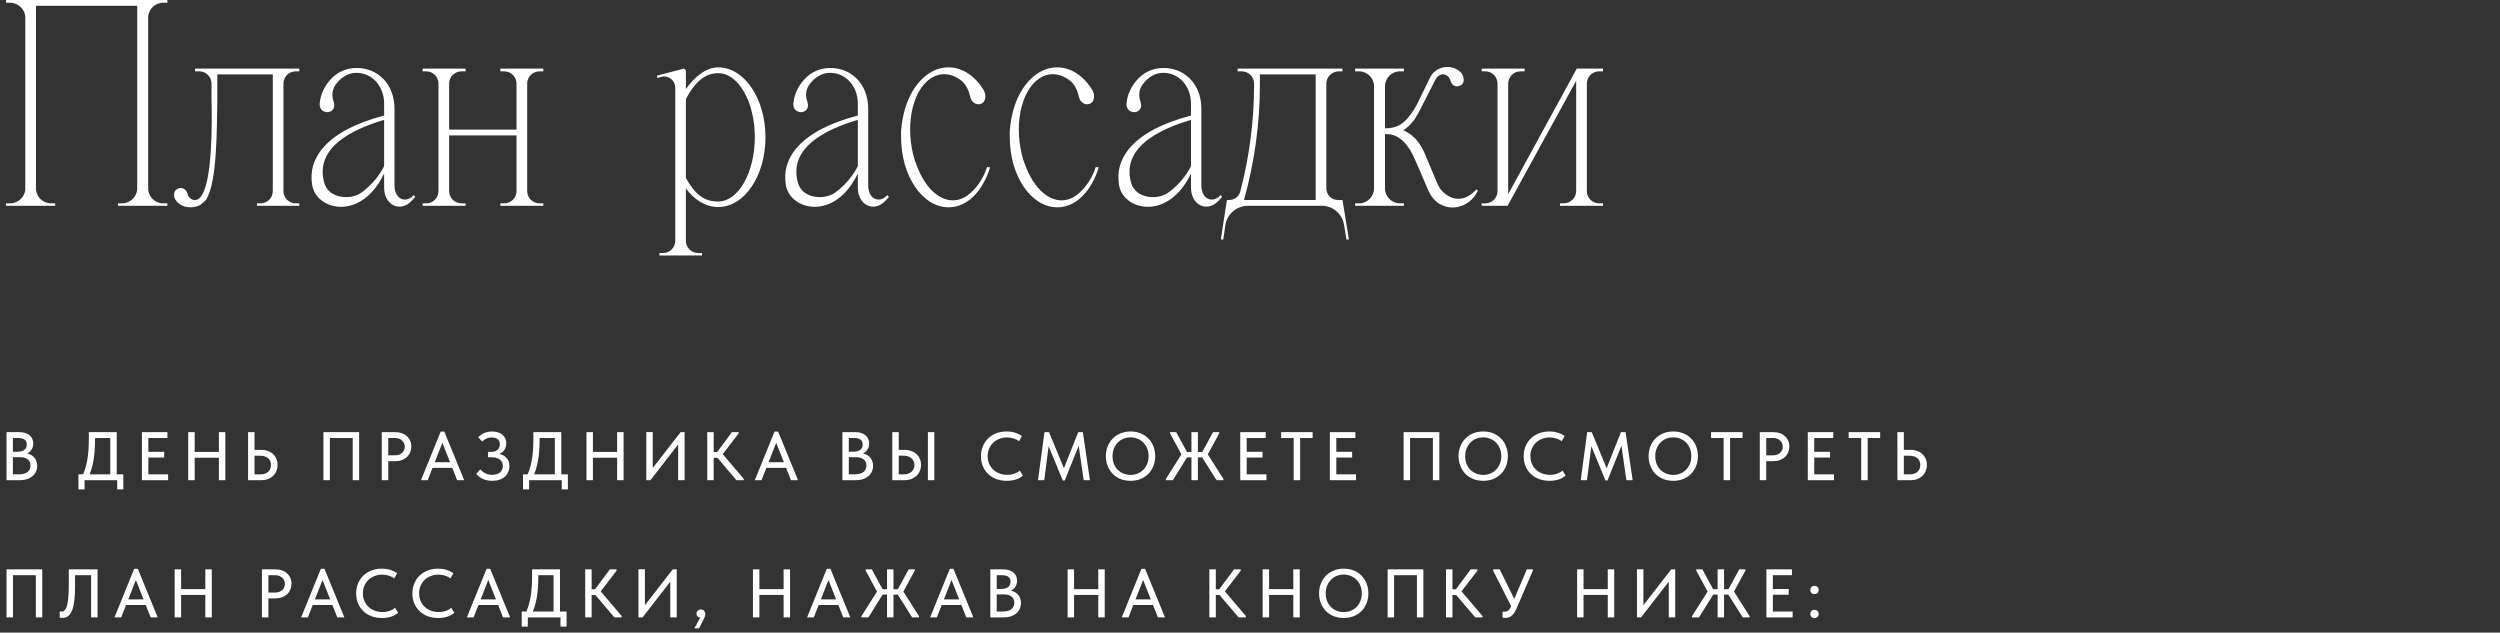
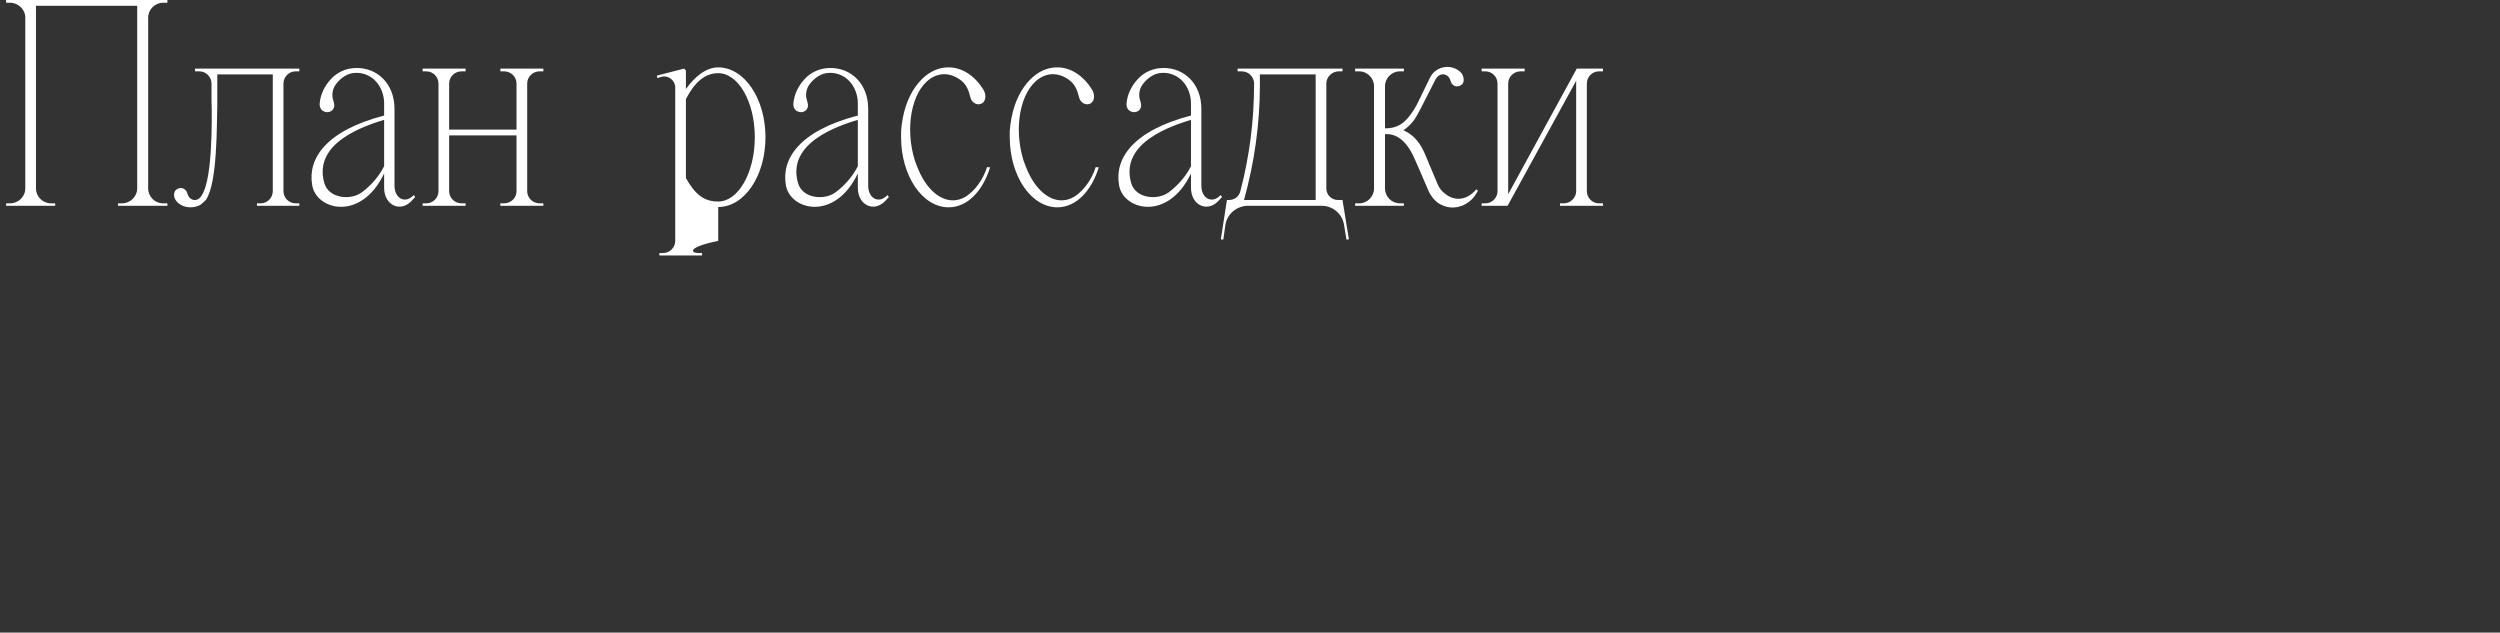
<svg xmlns="http://www.w3.org/2000/svg" width="328" height="83" viewBox="0 0 328 83" fill="none">
  <rect x="0" y="0" width="328" height="83" fill="#333333" stroke="none" />
-   <path d="M21.96 0.36H21.4C20.32 0.36 19.44 1.24 19.44 2.32V24.72C19.44 25.8 20.32 26.68 21.4 26.68H21.96V27H15.48V26.68H16C17.08 26.68 18 25.8 18 24.72V0.76H4.72V24.72C4.72 25.8 5.6 26.68 6.72 26.68H7.24V27H0.8V26.68H1.32C2.4 26.68 3.32 25.8 3.32 24.72V2.32C3.32 1.24 2.4 0.36 1.32 0.36H0.8V-4.76837e-07H21.96V0.36ZM38.79 26.68H39.27V27H33.71V26.68H34.19C35.07 26.68 35.79 25.96 35.79 25.08V9.76H28.51V13.04C28.51 13.04 28.51 13.24 28.51 13.6C28.43 16.36 28.55 23.96 27.03 26.2C27.03 26.2 27.07 26.08 27.03 26.2C26.95 26.28 26.87 26.4 26.75 26.48C26.63 26.6 26.47 26.72 26.35 26.84C25.95 27.08 25.47 27.2 24.99 27.2C24.27 27.2 23.59 26.92 23.15 26.4C23.03 26.24 22.91 26.04 22.87 25.88C22.71 25.04 23.19 24.8 23.43 24.72C23.83 24.56 24.43 24.76 24.59 25.4C24.79 26.24 25.75 26.6 26.35 25.8C26.35 25.8 26.51 25.64 26.75 25.08C28.07 22.04 27.75 13.04 27.75 13.04V10.96C27.75 10.08 27.03 9.36 26.15 9.36H25.59V9H39.27V9.36H38.79C37.91 9.36 37.19 10.08 37.19 10.96V25.08C37.19 25.96 37.91 26.68 38.79 26.68ZM54.278 25.6L54.478 25.84L53.998 26.36C52.518 27.92 50.398 26.92 50.398 24.64V22.76C47.358 29.12 41.478 27.56 40.958 24.28C40.358 20.84 42.718 17.16 50.398 15.16V13.56C50.398 12.48 49.998 11.4 49.318 10.68C48.678 9.96 47.678 9.52 46.678 9.56C45.638 9.56 44.718 10.2 44.078 11.04C43.598 11.68 43.478 12.52 43.758 13.28C44.118 14.36 43.398 14.72 42.918 14.72C41.718 14.6 41.958 13.44 41.958 13.44C42.078 12.32 42.598 11.28 43.358 10.44C44.198 9.48 45.438 8.92 46.758 8.92C49.438 8.88 51.758 10.92 51.758 14.28V24.36C51.758 26.04 53.158 26.8 54.278 25.6ZM47.518 25.2C48.958 24.12 49.878 22.84 50.398 21.8V15.72C47.958 16.48 40.998 18.68 42.558 24.04C43.158 26.08 46.078 26.32 47.518 25.2ZM71.288 9.36H70.808C69.888 9.36 69.168 10.08 69.168 10.96V25.08C69.168 25.96 69.888 26.68 70.808 26.68H71.288V27H65.648V26.68H66.128C67.048 26.68 67.768 25.96 67.768 25.08V17.76H58.928V25.08C58.928 25.96 59.648 26.68 60.568 26.68H61.088V27H55.448V26.68H55.928C56.808 26.68 57.528 25.96 57.528 25.08V10.96C57.528 10.08 56.808 9.36 55.928 9.36H55.448V9H61.088V9.36H60.568C59.648 9.36 58.928 10.08 58.928 10.96V17H67.768V10.96C67.768 10.08 67.048 9.36 66.128 9.36H65.648V9H71.288V9.36ZM94.231 8.84C97.671 8.84 100.431 12.96 100.431 18C100.431 23.08 97.671 27.16 94.231 27.16C92.591 27.16 91.111 26.24 89.991 24.72V31.6C89.991 32.48 90.711 33.2 91.591 33.2H92.111V33.52H86.511V33.2H86.991C87.871 33.2 88.591 32.48 88.591 31.6V11.48C88.591 10.56 87.711 9.84 86.791 10.08L86.231 10.24L86.191 9.92L89.751 9L89.991 9.24V11.68C91.111 10.12 92.591 8.84 94.231 8.84ZM94.231 26.44C96.871 26.44 99.031 22.64 99.031 18C99.031 13.36 96.871 9.6 94.231 9.6C92.391 9.6 91.071 10.92 89.991 13V23.36C91.231 25.56 92.391 26.44 94.231 26.44ZM116.427 25.6L116.627 25.84L116.147 26.36C114.667 27.92 112.547 26.92 112.547 24.64V22.76C109.507 29.12 103.627 27.56 103.107 24.28C102.507 20.84 104.867 17.16 112.547 15.16V13.56C112.547 12.48 112.147 11.4 111.467 10.68C110.827 9.96 109.827 9.52 108.827 9.56C107.787 9.56 106.867 10.2 106.227 11.04C105.747 11.68 105.627 12.52 105.907 13.28C106.267 14.36 105.547 14.72 105.067 14.72C103.867 14.6 104.107 13.44 104.107 13.44C104.227 12.32 104.747 11.28 105.507 10.44C106.347 9.48 107.587 8.92 108.907 8.92C111.587 8.88 113.907 10.92 113.907 14.28V24.36C113.907 26.04 115.307 26.8 116.427 25.6ZM109.667 25.2C111.107 24.12 112.027 22.84 112.547 21.8V15.72C110.107 16.48 103.147 18.68 104.707 24.04C105.307 26.08 108.227 26.32 109.667 25.2ZM129.502 21.92L129.902 21.96C128.942 25.04 126.942 27.2 124.462 27.2C121.022 27.2 118.222 23.08 118.222 18C118.222 17.72 118.222 17.48 118.222 17.2C118.302 16.08 118.502 14.96 118.862 13.88C119.862 10.92 121.942 8.88 124.342 8.84H124.422H124.462C126.262 8.84 127.902 9.96 129.022 11.76C128.902 11.56 129.022 11.76 129.022 11.76C129.142 11.96 129.222 12.16 129.262 12.4C129.342 13 129.142 13.6 128.462 13.68C127.942 13.72 127.422 13.32 127.302 12.72C127.102 11.88 126.782 11.08 126.102 10.56C125.262 9.92 124.382 9.64 123.462 9.76C122.942 9.84 122.462 10.04 122.062 10.32C119.582 12 118.702 16.8 120.022 21.04C120.102 21.28 120.182 21.48 120.262 21.68C121.422 24.84 123.502 26.6 125.542 26.24C126.022 26.16 126.462 25.96 126.822 25.72C127.942 24.96 128.982 23.56 129.502 21.92ZM143.76 21.92L144.16 21.96C143.2 25.04 141.2 27.2 138.72 27.2C135.28 27.2 132.48 23.08 132.48 18C132.48 17.72 132.48 17.48 132.48 17.2C132.56 16.08 132.76 14.96 133.12 13.88C134.12 10.92 136.2 8.88 138.6 8.84H138.68H138.72C140.52 8.84 142.16 9.96 143.28 11.76C143.16 11.56 143.28 11.76 143.28 11.76C143.4 11.96 143.48 12.16 143.52 12.4C143.6 13 143.4 13.6 142.72 13.68C142.2 13.72 141.68 13.32 141.56 12.72C141.36 11.88 141.04 11.08 140.36 10.56C139.52 9.92 138.64 9.64 137.72 9.76C137.2 9.84 136.72 10.04 136.32 10.32C133.84 12 132.96 16.8 134.28 21.04C134.36 21.28 134.44 21.48 134.52 21.68C135.68 24.84 137.76 26.6 139.8 26.24C140.28 26.16 140.72 25.96 141.08 25.72C142.2 24.96 143.24 23.56 143.76 21.92ZM160.138 25.6L160.338 25.84L159.858 26.36C158.378 27.92 156.258 26.92 156.258 24.64V22.76C153.218 29.12 147.338 27.56 146.818 24.28C146.218 20.84 148.577 17.16 156.258 15.16V13.56C156.258 12.48 155.858 11.4 155.178 10.68C154.538 9.96 153.538 9.52 152.538 9.56C151.498 9.56 150.578 10.2 149.938 11.04C149.458 11.68 149.338 12.52 149.618 13.28C149.978 14.36 149.258 14.72 148.778 14.72C147.578 14.6 147.818 13.44 147.818 13.44C147.938 12.32 148.458 11.28 149.218 10.44C150.058 9.48 151.298 8.92 152.618 8.92C155.298 8.88 157.618 10.92 157.618 14.28V24.36C157.618 26.04 159.018 26.8 160.138 25.6ZM153.378 25.2C154.818 24.12 155.738 22.84 156.258 21.8V15.72C153.818 16.48 146.858 18.68 148.418 24.04C149.018 26.08 151.938 26.32 153.378 25.2ZM176.135 26.24L176.975 31.4L176.655 31.44L176.335 29.48C176.095 28.04 174.855 27 173.415 27H163.735C162.295 27 161.015 28.04 160.775 29.48L160.495 31.44L160.175 31.4L160.855 27L160.975 26.24H161.255C161.975 26.24 162.575 25.76 162.735 25.08C163.935 20.52 164.535 15.8 164.535 11.08V10.96C164.535 10.08 163.815 9.36 162.895 9.36H162.375V9H176.135V9.36H175.655C174.775 9.36 174.015 10.08 174.015 10.96V24.72C174.015 25.56 174.695 26.24 175.535 26.24H176.135ZM165.295 11.2C165.295 16.28 164.575 21.32 163.215 26.24H172.615V9.76H165.295V11.2ZM193.712 24.84L193.912 25.04L193.472 25.72C192.632 26.88 191.152 27.48 189.752 27.12C189.352 27 188.992 26.84 188.632 26.6C188.152 26.24 187.752 25.72 187.472 25.16L186.112 22C185.952 21.64 185.792 21.28 185.632 20.92C184.872 19.08 183.632 17.6 181.992 17.6H181.712V24.72C181.712 25.8 182.592 26.68 183.672 26.68H184.192V27H177.792V26.68H178.312C179.392 26.68 180.272 25.8 180.272 24.72V11.32C180.272 10.24 179.392 9.36 178.312 9.36H177.792V9H184.192V9.36H183.672C182.592 9.36 181.712 10.24 181.712 11.32V16.84C183.232 16.84 184.072 16.28 184.872 15.28C185.352 14.68 185.752 14.04 186.072 13.36L187.592 10.24C188.352 8.6 190.552 8.28 191.752 9.6C191.872 9.76 191.952 9.96 191.992 10.12C192.192 10.96 191.712 11.2 191.432 11.28C191.032 11.44 190.472 11.24 190.312 10.6C190.072 9.68 188.952 9.36 188.352 10.4C188.352 10.44 188.312 10.48 188.312 10.48L186.352 14.32C186.112 14.8 185.832 15.28 185.552 15.72C185.152 16.24 184.632 16.8 184.112 17.08C184.032 17.04 185.192 17.52 185.912 18.44C186.352 18.96 186.672 19.56 186.952 20.2L188.632 24.2C188.832 24.64 189.112 25.04 189.472 25.32C190.672 26.36 192.152 26.36 193.392 25.16L193.712 24.84ZM210.314 26.68V27H204.674V26.68H205.154C206.034 26.68 206.794 25.96 206.794 25.08V10.6L197.794 27H194.394V26.68H194.874C195.754 26.68 196.474 25.96 196.474 25.08V10.96C196.474 10.08 195.754 9.36 194.874 9.36H194.394V9H200.034V9.36H199.514C198.594 9.36 197.874 10.08 197.874 10.96V25.48L206.874 9H210.314V9.36H209.794C208.914 9.36 208.194 10.08 208.194 10.96V25.08C208.194 25.96 208.914 26.68 209.794 26.68H210.314Z" fill="white" />
-   <path d="M0.855 63V56.7H2.592C2.868 56.7 3.114 56.736 3.33 56.808C3.552 56.88 3.738 56.982 3.888 57.114C4.044 57.24 4.161 57.396 4.239 57.582C4.323 57.762 4.365 57.963 4.365 58.185C4.365 58.401 4.329 58.593 4.257 58.761C4.191 58.923 4.101 59.064 3.987 59.184C3.879 59.298 3.759 59.391 3.627 59.463C3.501 59.529 3.375 59.577 3.249 59.607L3.222 59.463C3.462 59.469 3.684 59.514 3.888 59.598C4.092 59.676 4.266 59.787 4.41 59.931C4.56 60.075 4.674 60.249 4.752 60.453C4.836 60.651 4.878 60.87 4.878 61.11C4.878 61.386 4.824 61.641 4.716 61.875C4.608 62.109 4.455 62.31 4.257 62.478C4.065 62.64 3.831 62.769 3.555 62.865C3.279 62.955 2.976 63 2.646 63H0.855ZM1.692 62.676L1.377 62.235H2.448C2.712 62.235 2.943 62.208 3.141 62.154C3.339 62.1 3.501 62.022 3.627 61.92C3.753 61.812 3.846 61.689 3.906 61.551C3.972 61.407 4.005 61.248 4.005 61.074C4.005 60.888 3.972 60.729 3.906 60.597C3.84 60.459 3.744 60.345 3.618 60.255C3.498 60.159 3.351 60.09 3.177 60.048C3.009 60.006 2.82 59.985 2.61 59.985H1.485V59.265H2.358C2.532 59.265 2.688 59.244 2.826 59.202C2.97 59.16 3.093 59.1 3.195 59.022C3.297 58.944 3.375 58.848 3.429 58.734C3.483 58.614 3.51 58.479 3.51 58.329C3.51 58.035 3.417 57.819 3.231 57.681C3.045 57.537 2.754 57.465 2.358 57.465H1.377L1.692 57.042V62.676ZM10.743 62.55C10.893 62.274 11.022 61.968 11.13 61.632C11.244 61.29 11.34 60.921 11.418 60.525C11.496 60.123 11.553 59.697 11.589 59.247C11.631 58.791 11.652 58.305 11.652 57.789V56.7H15.315V62.46H14.469V57.087L14.955 57.465H11.814L12.471 57.06V57.69C12.471 58.182 12.453 58.659 12.417 59.121C12.387 59.577 12.336 60.012 12.264 60.426C12.192 60.834 12.099 61.221 11.985 61.587C11.871 61.953 11.736 62.289 11.58 62.595L10.743 62.55ZM10.293 64.206V62.235H16.179V64.206H15.378V63H11.094V64.206H10.293ZM18.618 63V56.7H21.966V57.465H19.464V59.274H21.543V60.03H19.464V62.235H22.056V63H18.618ZM29.141 59.292V60.057H25.118V59.292H29.141ZM25.541 56.7V63H24.695V56.7H25.541ZM28.718 63V56.7H29.564V63H28.718ZM32.547 63V56.7H33.393V59.022H34.275C34.605 59.022 34.902 59.073 35.166 59.175C35.43 59.271 35.655 59.409 35.841 59.589C36.027 59.763 36.168 59.97 36.264 60.21C36.366 60.444 36.417 60.705 36.417 60.993C36.417 61.275 36.366 61.539 36.264 61.785C36.168 62.031 36.027 62.244 35.841 62.424C35.655 62.604 35.43 62.745 35.166 62.847C34.902 62.949 34.605 63 34.275 63H32.547ZM34.167 62.235C34.395 62.235 34.596 62.205 34.77 62.145C34.944 62.079 35.088 61.992 35.202 61.884C35.322 61.77 35.409 61.638 35.463 61.488C35.523 61.338 35.553 61.176 35.553 61.002C35.553 60.834 35.523 60.678 35.463 60.534C35.409 60.384 35.325 60.255 35.211 60.147C35.097 60.033 34.95 59.946 34.77 59.886C34.596 59.826 34.392 59.796 34.158 59.796H33.393V62.235H34.167ZM42.432 63V56.7H47.121V63H46.275V57.159L46.608 57.465H42.99L43.278 57.15V63H42.432ZM51.863 56.7C52.187 56.7 52.478 56.748 52.736 56.844C52.994 56.934 53.213 57.063 53.393 57.231C53.579 57.399 53.72 57.6 53.816 57.834C53.918 58.062 53.969 58.311 53.969 58.581C53.969 58.851 53.918 59.106 53.816 59.346C53.72 59.58 53.579 59.784 53.393 59.958C53.213 60.126 52.991 60.261 52.727 60.363C52.463 60.459 52.169 60.507 51.845 60.507H50.936V63H50.09V56.7H51.863ZM51.8 59.742C52.01 59.742 52.196 59.712 52.358 59.652C52.52 59.592 52.655 59.511 52.763 59.409C52.877 59.307 52.961 59.187 53.015 59.049C53.075 58.905 53.105 58.755 53.105 58.599C53.105 58.443 53.075 58.299 53.015 58.167C52.961 58.029 52.877 57.909 52.763 57.807C52.655 57.699 52.52 57.615 52.358 57.555C52.196 57.495 52.007 57.465 51.791 57.465H50.936V59.742H51.8ZM55.235 63L57.818 56.628H58.295L60.905 63H59.978L57.863 57.645H58.214L56.117 63H55.235ZM56.54 61.38V60.642H59.537V61.38H56.54ZM64.58 63.081C64.124 63.081 63.719 63.003 63.365 62.847C63.017 62.685 62.723 62.46 62.483 62.172L63.005 61.587C63.089 61.671 63.179 61.755 63.275 61.839C63.371 61.923 63.482 61.998 63.608 62.064C63.734 62.13 63.875 62.187 64.031 62.235C64.187 62.277 64.361 62.298 64.553 62.298C64.781 62.298 64.982 62.271 65.156 62.217C65.33 62.163 65.477 62.085 65.597 61.983C65.723 61.881 65.816 61.758 65.876 61.614C65.942 61.47 65.975 61.308 65.975 61.128C65.975 60.966 65.945 60.816 65.885 60.678C65.831 60.54 65.744 60.423 65.624 60.327C65.504 60.225 65.351 60.144 65.165 60.084C64.979 60.024 64.757 59.994 64.499 59.994H64.022V59.283H64.445C64.619 59.283 64.775 59.262 64.913 59.22C65.057 59.172 65.177 59.106 65.273 59.022C65.375 58.932 65.45 58.827 65.498 58.707C65.552 58.587 65.579 58.449 65.579 58.293C65.579 58.143 65.555 58.014 65.507 57.906C65.465 57.792 65.396 57.699 65.3 57.627C65.21 57.549 65.096 57.492 64.958 57.456C64.826 57.42 64.67 57.402 64.49 57.402C64.37 57.402 64.256 57.411 64.148 57.429C64.04 57.447 63.935 57.48 63.833 57.528C63.731 57.57 63.632 57.624 63.536 57.69C63.44 57.756 63.347 57.834 63.257 57.924L62.744 57.357C62.834 57.273 62.936 57.186 63.05 57.096C63.17 57.006 63.302 56.925 63.446 56.853C63.596 56.781 63.761 56.724 63.941 56.682C64.127 56.634 64.328 56.61 64.544 56.61C64.85 56.61 65.12 56.649 65.354 56.727C65.588 56.805 65.783 56.913 65.939 57.051C66.095 57.183 66.215 57.345 66.299 57.537C66.383 57.729 66.425 57.939 66.425 58.167C66.425 58.365 66.392 58.551 66.326 58.725C66.266 58.899 66.176 59.052 66.056 59.184C65.936 59.31 65.792 59.418 65.624 59.508C65.462 59.598 65.279 59.661 65.075 59.697L65.111 59.517C65.339 59.523 65.555 59.562 65.759 59.634C65.969 59.7 66.152 59.799 66.308 59.931C66.47 60.063 66.599 60.231 66.695 60.435C66.791 60.633 66.839 60.864 66.839 61.128C66.839 61.404 66.788 61.662 66.686 61.902C66.59 62.142 66.446 62.349 66.254 62.523C66.068 62.697 65.834 62.835 65.552 62.937C65.276 63.033 64.952 63.081 64.58 63.081ZM69.069 62.55C69.219 62.274 69.348 61.968 69.456 61.632C69.57 61.29 69.666 60.921 69.744 60.525C69.822 60.123 69.879 59.697 69.915 59.247C69.957 58.791 69.978 58.305 69.978 57.789V56.7H73.641V62.46H72.795V57.087L73.281 57.465H70.14L70.797 57.06V57.69C70.797 58.182 70.779 58.659 70.743 59.121C70.713 59.577 70.662 60.012 70.59 60.426C70.518 60.834 70.425 61.221 70.311 61.587C70.197 61.953 70.062 62.289 69.906 62.595L69.069 62.55ZM68.619 64.206V62.235H74.505V64.206H73.704V63H69.42V64.206H68.619ZM81.391 59.292V60.057H77.368V59.292H81.391ZM77.791 56.7V63H76.945V56.7H77.791ZM80.968 63V56.7H81.814V63H80.968ZM84.796 63V56.691H85.642V61.704L85.481 61.614L89.296 56.7H89.819V63H88.972V57.753L89.287 57.906L85.337 63H84.796ZM96.623 63L93.806 59.688L96.029 56.7H96.902V56.88L94.58 59.904V59.301L97.577 62.82V63H96.623ZM93.203 60.066V59.31H94.454V60.066H93.203ZM93.635 56.7V63H92.789V56.7H93.635ZM99.032 63L101.615 56.628H102.092L104.702 63H103.775L101.66 57.645H102.011L99.914 63H99.032ZM100.337 61.38V60.642H103.334V61.38H100.337ZM110.526 63V56.7H112.263C112.539 56.7 112.785 56.736 113.001 56.808C113.223 56.88 113.409 56.982 113.559 57.114C113.715 57.24 113.832 57.396 113.91 57.582C113.994 57.762 114.036 57.963 114.036 58.185C114.036 58.401 114 58.593 113.928 58.761C113.862 58.923 113.772 59.064 113.658 59.184C113.55 59.298 113.43 59.391 113.298 59.463C113.172 59.529 113.046 59.577 112.92 59.607L112.893 59.463C113.133 59.469 113.355 59.514 113.559 59.598C113.763 59.676 113.937 59.787 114.081 59.931C114.231 60.075 114.345 60.249 114.423 60.453C114.507 60.651 114.549 60.87 114.549 61.11C114.549 61.386 114.495 61.641 114.387 61.875C114.279 62.109 114.126 62.31 113.928 62.478C113.736 62.64 113.502 62.769 113.226 62.865C112.95 62.955 112.647 63 112.317 63H110.526ZM111.363 62.676L111.048 62.235H112.119C112.383 62.235 112.614 62.208 112.812 62.154C113.01 62.1 113.172 62.022 113.298 61.92C113.424 61.812 113.517 61.689 113.577 61.551C113.643 61.407 113.676 61.248 113.676 61.074C113.676 60.888 113.643 60.729 113.577 60.597C113.511 60.459 113.415 60.345 113.289 60.255C113.169 60.159 113.022 60.09 112.848 60.048C112.68 60.006 112.491 59.985 112.281 59.985H111.156V59.265H112.029C112.203 59.265 112.359 59.244 112.497 59.202C112.641 59.16 112.764 59.1 112.866 59.022C112.968 58.944 113.046 58.848 113.1 58.734C113.154 58.614 113.181 58.479 113.181 58.329C113.181 58.035 113.088 57.819 112.902 57.681C112.716 57.537 112.425 57.465 112.029 57.465H111.048L111.363 57.042V62.676ZM117.068 63V56.7H117.914V59.022H118.688C119.012 59.022 119.306 59.073 119.57 59.175C119.834 59.271 120.059 59.406 120.245 59.58C120.437 59.754 120.584 59.961 120.686 60.201C120.788 60.441 120.839 60.705 120.839 60.993C120.839 61.275 120.788 61.539 120.686 61.785C120.584 62.031 120.437 62.244 120.245 62.424C120.059 62.604 119.834 62.745 119.57 62.847C119.306 62.949 119.012 63 118.688 63H117.068ZM118.58 62.235C118.802 62.235 119 62.205 119.174 62.145C119.348 62.079 119.492 61.992 119.606 61.884C119.726 61.77 119.816 61.638 119.876 61.488C119.942 61.338 119.975 61.176 119.975 61.002C119.975 60.828 119.942 60.669 119.876 60.525C119.816 60.381 119.726 60.255 119.606 60.147C119.492 60.033 119.348 59.946 119.174 59.886C119.006 59.82 118.805 59.787 118.571 59.787H117.914V62.235H118.58ZM121.739 63V56.7H122.585V63H121.739ZM132.094 63.081C131.59 63.081 131.128 63.003 130.708 62.847C130.294 62.691 129.937 62.469 129.637 62.181C129.343 61.893 129.112 61.551 128.944 61.155C128.782 60.759 128.701 60.327 128.701 59.859C128.701 59.391 128.782 58.959 128.944 58.563C129.106 58.167 129.334 57.825 129.628 57.537C129.928 57.243 130.282 57.015 130.69 56.853C131.104 56.691 131.563 56.61 132.067 56.61C132.487 56.61 132.862 56.664 133.192 56.772C133.528 56.88 133.825 57.021 134.083 57.195L133.705 57.879C133.483 57.723 133.237 57.603 132.967 57.519C132.697 57.435 132.415 57.393 132.121 57.393C131.755 57.393 131.416 57.456 131.104 57.582C130.792 57.702 130.522 57.873 130.294 58.095C130.072 58.311 129.898 58.569 129.772 58.869C129.646 59.169 129.583 59.496 129.583 59.85C129.583 60.204 129.646 60.531 129.772 60.831C129.898 61.131 130.075 61.389 130.303 61.605C130.531 61.821 130.804 61.992 131.122 62.118C131.44 62.238 131.788 62.298 132.166 62.298C132.31 62.298 132.454 62.289 132.598 62.271C132.748 62.247 132.892 62.214 133.03 62.172C133.168 62.124 133.303 62.067 133.435 62.001C133.567 61.929 133.69 61.842 133.804 61.74L134.209 62.406C134.101 62.496 133.975 62.583 133.831 62.667C133.693 62.751 133.537 62.823 133.363 62.883C133.189 62.943 132.997 62.991 132.787 63.027C132.577 63.063 132.346 63.081 132.094 63.081ZM136.186 63L137.032 56.7H137.635L139.804 61.956L139.372 61.974L141.46 56.7H142.072L142.999 63H142.18L141.469 58.104H141.676L139.696 63.036H139.435L137.401 58.113H137.635L137.005 63H136.186ZM148.33 62.307C148.666 62.307 148.978 62.247 149.266 62.127C149.554 62.007 149.803 61.839 150.013 61.623C150.229 61.401 150.397 61.14 150.517 60.84C150.637 60.54 150.697 60.21 150.697 59.85C150.697 59.484 150.637 59.151 150.517 58.851C150.397 58.551 150.232 58.293 150.022 58.077C149.812 57.861 149.563 57.693 149.275 57.573C148.987 57.447 148.672 57.384 148.33 57.384C147.988 57.384 147.673 57.444 147.385 57.564C147.097 57.684 146.848 57.855 146.638 58.077C146.428 58.293 146.263 58.551 146.143 58.851C146.023 59.151 145.963 59.484 145.963 59.85C145.963 60.21 146.02 60.54 146.134 60.84C146.254 61.14 146.419 61.401 146.629 61.623C146.845 61.839 147.097 62.007 147.385 62.127C147.673 62.247 147.988 62.307 148.33 62.307ZM148.33 63.081C147.844 63.081 147.4 63 146.998 62.838C146.602 62.676 146.263 62.451 145.981 62.163C145.699 61.869 145.48 61.524 145.324 61.128C145.168 60.732 145.09 60.303 145.09 59.841C145.09 59.385 145.168 58.962 145.324 58.572C145.48 58.176 145.699 57.834 145.981 57.546C146.263 57.252 146.602 57.024 146.998 56.862C147.394 56.694 147.838 56.61 148.33 56.61C148.816 56.61 149.257 56.691 149.653 56.853C150.049 57.015 150.388 57.243 150.67 57.537C150.958 57.825 151.177 58.167 151.327 58.563C151.483 58.959 151.561 59.391 151.561 59.859C151.561 60.315 151.483 60.741 151.327 61.137C151.177 61.527 150.961 61.866 150.679 62.154C150.397 62.442 150.055 62.67 149.653 62.838C149.257 63 148.816 63.081 148.33 63.081ZM152.961 63V62.838L155.238 59.247L155.193 59.967L153.51 56.853V56.7H154.32L155.94 59.688L153.879 63H152.961ZM159.612 63L157.524 59.697L159.153 56.7H159.963V56.853L158.271 59.967L158.253 59.283L160.512 62.838V63H159.612ZM155.49 60.012V59.301H158.01V60.012H155.49ZM157.164 56.7V63H156.318V56.7H157.164ZM162.72 63V56.7H166.068V57.465H163.566V59.274H165.645V60.03H163.566V62.235H166.158V63H162.72ZM169.732 63V57.465H168.085V56.7H172.216V57.465H170.578V63H169.732ZM174.477 63V56.7H177.825V57.465H175.323V59.274H177.402V60.03H175.323V62.235H177.915V63H174.477ZM184.152 63V56.7H188.841V63H187.995V57.159L188.328 57.465H184.71L184.998 57.15V63H184.152ZM194.6 62.307C194.936 62.307 195.248 62.247 195.536 62.127C195.824 62.007 196.073 61.839 196.283 61.623C196.499 61.401 196.667 61.14 196.787 60.84C196.907 60.54 196.967 60.21 196.967 59.85C196.967 59.484 196.907 59.151 196.787 58.851C196.667 58.551 196.502 58.293 196.292 58.077C196.082 57.861 195.833 57.693 195.545 57.573C195.257 57.447 194.942 57.384 194.6 57.384C194.258 57.384 193.943 57.444 193.655 57.564C193.367 57.684 193.118 57.855 192.908 58.077C192.698 58.293 192.533 58.551 192.413 58.851C192.293 59.151 192.233 59.484 192.233 59.85C192.233 60.21 192.29 60.54 192.404 60.84C192.524 61.14 192.689 61.401 192.899 61.623C193.115 61.839 193.367 62.007 193.655 62.127C193.943 62.247 194.258 62.307 194.6 62.307ZM194.6 63.081C194.114 63.081 193.67 63 193.268 62.838C192.872 62.676 192.533 62.451 192.251 62.163C191.969 61.869 191.75 61.524 191.594 61.128C191.438 60.732 191.36 60.303 191.36 59.841C191.36 59.385 191.438 58.962 191.594 58.572C191.75 58.176 191.969 57.834 192.251 57.546C192.533 57.252 192.872 57.024 193.268 56.862C193.664 56.694 194.108 56.61 194.6 56.61C195.086 56.61 195.527 56.691 195.923 56.853C196.319 57.015 196.658 57.243 196.94 57.537C197.228 57.825 197.447 58.167 197.597 58.563C197.753 58.959 197.831 59.391 197.831 59.859C197.831 60.315 197.753 60.741 197.597 61.137C197.447 61.527 197.231 61.866 196.949 62.154C196.667 62.442 196.325 62.67 195.923 62.838C195.527 63 195.086 63.081 194.6 63.081ZM203.299 63.081C202.795 63.081 202.333 63.003 201.913 62.847C201.499 62.691 201.142 62.469 200.842 62.181C200.548 61.893 200.317 61.551 200.149 61.155C199.987 60.759 199.906 60.327 199.906 59.859C199.906 59.391 199.987 58.959 200.149 58.563C200.311 58.167 200.539 57.825 200.833 57.537C201.133 57.243 201.487 57.015 201.895 56.853C202.309 56.691 202.768 56.61 203.272 56.61C203.692 56.61 204.067 56.664 204.397 56.772C204.733 56.88 205.03 57.021 205.288 57.195L204.91 57.879C204.688 57.723 204.442 57.603 204.172 57.519C203.902 57.435 203.62 57.393 203.326 57.393C202.96 57.393 202.621 57.456 202.309 57.582C201.997 57.702 201.727 57.873 201.499 58.095C201.277 58.311 201.103 58.569 200.977 58.869C200.851 59.169 200.788 59.496 200.788 59.85C200.788 60.204 200.851 60.531 200.977 60.831C201.103 61.131 201.28 61.389 201.508 61.605C201.736 61.821 202.009 61.992 202.327 62.118C202.645 62.238 202.993 62.298 203.371 62.298C203.515 62.298 203.659 62.289 203.803 62.271C203.953 62.247 204.097 62.214 204.235 62.172C204.373 62.124 204.508 62.067 204.64 62.001C204.772 61.929 204.895 61.842 205.009 61.74L205.414 62.406C205.306 62.496 205.18 62.583 205.036 62.667C204.898 62.751 204.742 62.823 204.568 62.883C204.394 62.943 204.202 62.991 203.992 63.027C203.782 63.063 203.551 63.081 203.299 63.081ZM207.391 63L208.237 56.7H208.84L211.009 61.956L210.577 61.974L212.665 56.7H213.277L214.204 63H213.385L212.674 58.104H212.881L210.901 63.036H210.64L208.606 58.113H208.84L208.21 63H207.391ZM219.535 62.307C219.871 62.307 220.183 62.247 220.471 62.127C220.759 62.007 221.008 61.839 221.218 61.623C221.434 61.401 221.602 61.14 221.722 60.84C221.842 60.54 221.902 60.21 221.902 59.85C221.902 59.484 221.842 59.151 221.722 58.851C221.602 58.551 221.437 58.293 221.227 58.077C221.017 57.861 220.768 57.693 220.48 57.573C220.192 57.447 219.877 57.384 219.535 57.384C219.193 57.384 218.878 57.444 218.59 57.564C218.302 57.684 218.053 57.855 217.843 58.077C217.633 58.293 217.468 58.551 217.348 58.851C217.228 59.151 217.168 59.484 217.168 59.85C217.168 60.21 217.225 60.54 217.339 60.84C217.459 61.14 217.624 61.401 217.834 61.623C218.05 61.839 218.302 62.007 218.59 62.127C218.878 62.247 219.193 62.307 219.535 62.307ZM219.535 63.081C219.049 63.081 218.605 63 218.203 62.838C217.807 62.676 217.468 62.451 217.186 62.163C216.904 61.869 216.685 61.524 216.529 61.128C216.373 60.732 216.295 60.303 216.295 59.841C216.295 59.385 216.373 58.962 216.529 58.572C216.685 58.176 216.904 57.834 217.186 57.546C217.468 57.252 217.807 57.024 218.203 56.862C218.599 56.694 219.043 56.61 219.535 56.61C220.021 56.61 220.462 56.691 220.858 56.853C221.254 57.015 221.593 57.243 221.875 57.537C222.163 57.825 222.382 58.167 222.532 58.563C222.688 58.959 222.766 59.391 222.766 59.859C222.766 60.315 222.688 60.741 222.532 61.137C222.382 61.527 222.166 61.866 221.884 62.154C221.602 62.442 221.26 62.67 220.858 62.838C220.462 63 220.021 63.081 219.535 63.081ZM226.14 63V57.465H224.493V56.7H228.624V57.465H226.986V63H226.14ZM232.657 56.7C232.981 56.7 233.272 56.748 233.53 56.844C233.788 56.934 234.007 57.063 234.187 57.231C234.373 57.399 234.514 57.6 234.61 57.834C234.712 58.062 234.763 58.311 234.763 58.581C234.763 58.851 234.712 59.106 234.61 59.346C234.514 59.58 234.373 59.784 234.187 59.958C234.007 60.126 233.785 60.261 233.521 60.363C233.257 60.459 232.963 60.507 232.639 60.507H231.73V63H230.884V56.7H232.657ZM232.594 59.742C232.804 59.742 232.99 59.712 233.152 59.652C233.314 59.592 233.449 59.511 233.557 59.409C233.671 59.307 233.755 59.187 233.809 59.049C233.869 58.905 233.899 58.755 233.899 58.599C233.899 58.443 233.869 58.299 233.809 58.167C233.755 58.029 233.671 57.909 233.557 57.807C233.449 57.699 233.314 57.615 233.152 57.555C232.99 57.495 232.801 57.465 232.585 57.465H231.73V59.742H232.594ZM237.181 63V56.7H240.529V57.465H238.027V59.274H240.106V60.03H238.027V62.235H240.619V63H237.181ZM244.193 63V57.465H242.546V56.7H246.677V57.465H245.039V63H244.193ZM248.938 63V56.7H249.784V59.022H250.666C250.996 59.022 251.293 59.073 251.557 59.175C251.821 59.271 252.046 59.409 252.232 59.589C252.418 59.763 252.559 59.97 252.655 60.21C252.757 60.444 252.808 60.705 252.808 60.993C252.808 61.275 252.757 61.539 252.655 61.785C252.559 62.031 252.418 62.244 252.232 62.424C252.046 62.604 251.821 62.745 251.557 62.847C251.293 62.949 250.996 63 250.666 63H248.938ZM250.558 62.235C250.786 62.235 250.987 62.205 251.161 62.145C251.335 62.079 251.479 61.992 251.593 61.884C251.713 61.77 251.8 61.638 251.854 61.488C251.914 61.338 251.944 61.176 251.944 61.002C251.944 60.834 251.914 60.678 251.854 60.534C251.8 60.384 251.716 60.255 251.602 60.147C251.488 60.033 251.341 59.946 251.161 59.886C250.987 59.826 250.783 59.796 250.549 59.796H249.784V62.235H250.558ZM0.855 81V74.7H5.544V81H4.698V75.159L5.031 75.465H1.413L1.701 75.15V81H0.855ZM8.171 81.072C8.093 81.072 8.024 81.066 7.964 81.054C7.904 81.048 7.859 81.039 7.829 81.027V80.217C7.859 80.223 7.895 80.229 7.937 80.235C7.979 80.241 8.018 80.244 8.054 80.244C8.15 80.244 8.24 80.226 8.324 80.19C8.408 80.148 8.486 80.076 8.558 79.974C8.636 79.872 8.702 79.737 8.756 79.569C8.816 79.395 8.864 79.173 8.9 78.903C8.942 78.627 8.972 78.3 8.99 77.922C9.014 77.544 9.026 77.1 9.026 76.59V74.7H12.797V81H11.951V75.465H9.845V77.004C9.845 77.556 9.824 78.042 9.782 78.462C9.746 78.876 9.692 79.236 9.62 79.542C9.554 79.842 9.47 80.091 9.368 80.289C9.266 80.487 9.152 80.643 9.026 80.757C8.906 80.871 8.774 80.952 8.63 81C8.486 81.048 8.333 81.072 8.171 81.072ZM15.021 81L17.604 74.628H18.081L20.691 81H19.764L17.649 75.645H18L15.903 81H15.021ZM16.326 79.38V78.642H19.323V79.38H16.326ZM27.362 77.292V78.057H23.339V77.292H27.362ZM23.762 74.7V81H22.916V74.7H23.762ZM26.939 81V74.7H27.785V81H26.939ZM36.139 74.7C36.463 74.7 36.754 74.748 37.012 74.844C37.27 74.934 37.489 75.063 37.669 75.231C37.855 75.399 37.996 75.6 38.092 75.834C38.194 76.062 38.245 76.311 38.245 76.581C38.245 76.851 38.194 77.106 38.092 77.346C37.996 77.58 37.855 77.784 37.669 77.958C37.489 78.126 37.267 78.261 37.003 78.363C36.739 78.459 36.445 78.507 36.121 78.507H35.212V81H34.366V74.7H36.139ZM36.076 77.742C36.286 77.742 36.472 77.712 36.634 77.652C36.796 77.592 36.931 77.511 37.039 77.409C37.153 77.307 37.237 77.187 37.291 77.049C37.351 76.905 37.381 76.755 37.381 76.599C37.381 76.443 37.351 76.299 37.291 76.167C37.237 76.029 37.153 75.909 37.039 75.807C36.931 75.699 36.796 75.615 36.634 75.555C36.472 75.495 36.283 75.465 36.067 75.465H35.212V77.742H36.076ZM39.511 81L42.094 74.628H42.571L45.181 81H44.254L42.139 75.645H42.49L40.393 81H39.511ZM40.816 79.38V78.642H43.813V79.38H40.816ZM50.121 81.081C49.617 81.081 49.155 81.003 48.735 80.847C48.321 80.691 47.964 80.469 47.664 80.181C47.37 79.893 47.139 79.551 46.971 79.155C46.809 78.759 46.728 78.327 46.728 77.859C46.728 77.391 46.809 76.959 46.971 76.563C47.133 76.167 47.361 75.825 47.655 75.537C47.955 75.243 48.309 75.015 48.717 74.853C49.131 74.691 49.59 74.61 50.094 74.61C50.514 74.61 50.889 74.664 51.219 74.772C51.555 74.88 51.852 75.021 52.11 75.195L51.732 75.879C51.51 75.723 51.264 75.603 50.994 75.519C50.724 75.435 50.442 75.393 50.148 75.393C49.782 75.393 49.443 75.456 49.131 75.582C48.819 75.702 48.549 75.873 48.321 76.095C48.099 76.311 47.925 76.569 47.799 76.869C47.673 77.169 47.61 77.496 47.61 77.85C47.61 78.204 47.673 78.531 47.799 78.831C47.925 79.131 48.102 79.389 48.33 79.605C48.558 79.821 48.831 79.992 49.149 80.118C49.467 80.238 49.815 80.298 50.193 80.298C50.337 80.298 50.481 80.289 50.625 80.271C50.775 80.247 50.919 80.214 51.057 80.172C51.195 80.124 51.33 80.067 51.462 80.001C51.594 79.929 51.717 79.842 51.831 79.74L52.236 80.406C52.128 80.496 52.002 80.583 51.858 80.667C51.72 80.751 51.564 80.823 51.39 80.883C51.216 80.943 51.024 80.991 50.814 81.027C50.604 81.063 50.373 81.081 50.121 81.081ZM57.498 81.081C56.994 81.081 56.532 81.003 56.112 80.847C55.698 80.691 55.341 80.469 55.041 80.181C54.747 79.893 54.516 79.551 54.348 79.155C54.186 78.759 54.105 78.327 54.105 77.859C54.105 77.391 54.186 76.959 54.348 76.563C54.51 76.167 54.738 75.825 55.032 75.537C55.332 75.243 55.686 75.015 56.094 74.853C56.508 74.691 56.967 74.61 57.471 74.61C57.891 74.61 58.266 74.664 58.596 74.772C58.932 74.88 59.229 75.021 59.487 75.195L59.109 75.879C58.887 75.723 58.641 75.603 58.371 75.519C58.101 75.435 57.819 75.393 57.525 75.393C57.159 75.393 56.82 75.456 56.508 75.582C56.196 75.702 55.926 75.873 55.698 76.095C55.476 76.311 55.302 76.569 55.176 76.869C55.05 77.169 54.987 77.496 54.987 77.85C54.987 78.204 55.05 78.531 55.176 78.831C55.302 79.131 55.479 79.389 55.707 79.605C55.935 79.821 56.208 79.992 56.526 80.118C56.844 80.238 57.192 80.298 57.57 80.298C57.714 80.298 57.858 80.289 58.002 80.271C58.152 80.247 58.296 80.214 58.434 80.172C58.572 80.124 58.707 80.067 58.839 80.001C58.971 79.929 59.094 79.842 59.208 79.74L59.613 80.406C59.505 80.496 59.379 80.583 59.235 80.667C59.097 80.751 58.941 80.823 58.767 80.883C58.593 80.943 58.401 80.991 58.191 81.027C57.981 81.063 57.75 81.081 57.498 81.081ZM61.256 81L63.839 74.628H64.316L66.926 81H65.999L63.884 75.645H64.235L62.138 81H61.256ZM62.561 79.38V78.642H65.558V79.38H62.561ZM68.899 80.55C69.049 80.274 69.178 79.968 69.286 79.632C69.4 79.29 69.496 78.921 69.574 78.525C69.652 78.123 69.709 77.697 69.745 77.247C69.787 76.791 69.808 76.305 69.808 75.789V74.7H73.471V80.46H72.625V75.087L73.111 75.465H69.97L70.627 75.06V75.69C70.627 76.182 70.609 76.659 70.573 77.121C70.543 77.577 70.492 78.012 70.42 78.426C70.348 78.834 70.255 79.221 70.141 79.587C70.027 79.953 69.892 80.289 69.736 80.595L68.899 80.55ZM68.449 82.206V80.235H74.335V82.206H73.534V81H69.25V82.206H68.449ZM80.609 81L77.792 77.688L80.015 74.7H80.888V74.88L78.566 77.904V77.301L81.563 80.82V81H80.609ZM77.189 78.066V77.31H78.44V78.066H77.189ZM77.621 74.7V81H76.775V74.7H77.621ZM83.765 81V74.691H84.611V79.704L84.449 79.614L88.265 74.7H88.787V81H87.941V75.753L88.256 75.906L84.305 81H83.765ZM91.1 82.44L92.055 80.676L92.261 81C92.118 81.036 91.989 81.045 91.874 81.027C91.766 81.009 91.677 80.979 91.605 80.937C91.532 80.889 91.475 80.829 91.433 80.757C91.397 80.679 91.379 80.598 91.379 80.514C91.379 80.352 91.433 80.22 91.541 80.118C91.656 80.016 91.787 79.965 91.938 79.965C92.028 79.965 92.109 79.98 92.18 80.01C92.252 80.034 92.312 80.073 92.361 80.127C92.415 80.181 92.457 80.247 92.487 80.325C92.522 80.397 92.54 80.478 92.54 80.568C92.54 80.718 92.496 80.886 92.406 81.072C92.316 81.258 92.195 81.495 92.046 81.783L91.722 82.44H91.1ZM103.232 77.292V78.057H99.209V77.292H103.232ZM99.632 74.7V81H98.786V74.7H99.632ZM102.809 81V74.7H103.655V81H102.809ZM105.891 81L108.474 74.628H108.951L111.561 81H110.634L108.519 75.645H108.87L106.773 81H105.891ZM107.196 79.38V78.642H110.193V79.38H107.196ZM113.022 81V80.838L115.299 77.247L115.254 77.967L113.571 74.853V74.7H114.381L116.001 77.688L113.94 81H113.022ZM119.673 81L117.585 77.697L119.214 74.7H120.024V74.853L118.332 77.967L118.314 77.283L120.573 80.838V81H119.673ZM115.551 78.012V77.301H118.071V78.012H115.551ZM117.225 74.7V81H116.379V74.7H117.225ZM122.034 81L124.617 74.628H125.094L127.704 81H126.777L124.662 75.645H125.013L122.916 81H122.034ZM123.339 79.38V78.642H126.336V79.38H123.339ZM129.93 81V74.7H131.667C131.943 74.7 132.189 74.736 132.405 74.808C132.627 74.88 132.813 74.982 132.963 75.114C133.119 75.24 133.236 75.396 133.314 75.582C133.398 75.762 133.44 75.963 133.44 76.185C133.44 76.401 133.404 76.593 133.332 76.761C133.266 76.923 133.176 77.064 133.062 77.184C132.954 77.298 132.834 77.391 132.702 77.463C132.576 77.529 132.45 77.577 132.324 77.607L132.297 77.463C132.537 77.469 132.759 77.514 132.963 77.598C133.167 77.676 133.341 77.787 133.485 77.931C133.635 78.075 133.749 78.249 133.827 78.453C133.911 78.651 133.953 78.87 133.953 79.11C133.953 79.386 133.899 79.641 133.791 79.875C133.683 80.109 133.53 80.31 133.332 80.478C133.14 80.64 132.906 80.769 132.63 80.865C132.354 80.955 132.051 81 131.721 81H129.93ZM130.767 80.676L130.452 80.235H131.523C131.787 80.235 132.018 80.208 132.216 80.154C132.414 80.1 132.576 80.022 132.702 79.92C132.828 79.812 132.921 79.689 132.981 79.551C133.047 79.407 133.08 79.248 133.08 79.074C133.08 78.888 133.047 78.729 132.981 78.597C132.915 78.459 132.819 78.345 132.693 78.255C132.573 78.159 132.426 78.09 132.252 78.048C132.084 78.006 131.895 77.985 131.685 77.985H130.56V77.265H131.433C131.607 77.265 131.763 77.244 131.901 77.202C132.045 77.16 132.168 77.1 132.27 77.022C132.372 76.944 132.45 76.848 132.504 76.734C132.558 76.614 132.585 76.479 132.585 76.329C132.585 76.035 132.492 75.819 132.306 75.681C132.12 75.537 131.829 75.465 131.433 75.465H130.452L130.767 75.042V80.676ZM144.516 77.292V78.057H140.493V77.292H144.516ZM140.916 74.7V81H140.07V74.7H140.916ZM144.093 81V74.7H144.939V81H144.093ZM147.175 81L149.758 74.628H150.235L152.845 81H151.918L149.803 75.645H150.154L148.057 81H147.175ZM148.48 79.38V78.642H151.477V79.38H148.48ZM162.502 81L159.685 77.688L161.908 74.7H162.781V74.88L160.459 77.904V77.301L163.456 80.82V81H162.502ZM159.082 78.066V77.31H160.333V78.066H159.082ZM159.514 74.7V81H158.668V74.7H159.514ZM170.105 77.292V78.057H166.082V77.292H170.105ZM166.505 74.7V81H165.659V74.7H166.505ZM169.682 81V74.7H170.528V81H169.682ZM176.301 80.307C176.637 80.307 176.949 80.247 177.237 80.127C177.525 80.007 177.774 79.839 177.984 79.623C178.2 79.401 178.368 79.14 178.488 78.84C178.608 78.54 178.668 78.21 178.668 77.85C178.668 77.484 178.608 77.151 178.488 76.851C178.368 76.551 178.203 76.293 177.993 76.077C177.783 75.861 177.534 75.693 177.246 75.573C176.958 75.447 176.643 75.384 176.301 75.384C175.959 75.384 175.644 75.444 175.356 75.564C175.068 75.684 174.819 75.855 174.609 76.077C174.399 76.293 174.234 76.551 174.114 76.851C173.994 77.151 173.934 77.484 173.934 77.85C173.934 78.21 173.991 78.54 174.105 78.84C174.225 79.14 174.39 79.401 174.6 79.623C174.816 79.839 175.068 80.007 175.356 80.127C175.644 80.247 175.959 80.307 176.301 80.307ZM176.301 81.081C175.815 81.081 175.371 81 174.969 80.838C174.573 80.676 174.234 80.451 173.952 80.163C173.67 79.869 173.451 79.524 173.295 79.128C173.139 78.732 173.061 78.303 173.061 77.841C173.061 77.385 173.139 76.962 173.295 76.572C173.451 76.176 173.67 75.834 173.952 75.546C174.234 75.252 174.573 75.024 174.969 74.862C175.365 74.694 175.809 74.61 176.301 74.61C176.787 74.61 177.228 74.691 177.624 74.853C178.02 75.015 178.359 75.243 178.641 75.537C178.929 75.825 179.148 76.167 179.298 76.563C179.454 76.959 179.532 77.391 179.532 77.859C179.532 78.315 179.454 78.741 179.298 79.137C179.148 79.527 178.932 79.866 178.65 80.154C178.368 80.442 178.026 80.67 177.624 80.838C177.228 81 176.787 81.081 176.301 81.081ZM182.057 81V74.7H186.746V81H185.9V75.159L186.233 75.465H182.615L182.903 75.15V81H182.057ZM193.549 81L190.732 77.688L192.955 74.7H193.828V74.88L191.506 77.904V77.301L194.503 80.82V81H193.549ZM190.129 78.066V77.31H191.38V78.066H190.129ZM190.561 74.7V81H189.715V74.7H190.561ZM197.499 81.072C197.433 81.072 197.373 81.069 197.319 81.063C197.265 81.057 197.205 81.048 197.139 81.036V80.235C197.199 80.241 197.25 80.247 197.292 80.253C197.34 80.253 197.382 80.253 197.418 80.253C197.502 80.253 197.583 80.241 197.661 80.217C197.739 80.193 197.811 80.154 197.877 80.1C197.949 80.046 198.015 79.977 198.075 79.893C198.135 79.809 198.189 79.71 198.237 79.596L200.316 74.7H201.108V74.88L198.912 79.956C198.816 80.172 198.711 80.355 198.597 80.505C198.489 80.649 198.375 80.763 198.255 80.847C198.135 80.931 198.009 80.988 197.877 81.018C197.751 81.054 197.625 81.072 197.499 81.072ZM198.408 79.821L195.906 74.88V74.7H196.761L198.867 78.966L198.408 79.821ZM211.362 77.292V78.057H207.339V77.292H211.362ZM207.762 74.7V81H206.916V74.7H207.762ZM210.939 81V74.7H211.785V81H210.939ZM214.768 81V74.691H215.614V79.704L215.452 79.614L219.268 74.7H219.79V81H218.944V75.753L219.259 75.906L215.308 81H214.768ZM221.995 81V80.838L224.272 77.247L224.227 77.967L222.544 74.853V74.7H223.354L224.974 77.688L222.913 81H221.995ZM228.646 81L226.558 77.697L228.187 74.7H228.997V74.853L227.305 77.967L227.287 77.283L229.546 80.838V81H228.646ZM224.524 78.012V77.301H227.044V78.012H224.524ZM226.198 74.7V81H225.352V74.7H226.198ZM231.755 81V74.7H235.103V75.465H232.601V77.274H234.68V78.03H232.601V80.235H235.193V81H231.755ZM238.056 81.09C237.882 81.09 237.747 81.039 237.651 80.937C237.555 80.835 237.507 80.709 237.507 80.559C237.507 80.409 237.552 80.28 237.642 80.172C237.738 80.064 237.876 80.01 238.056 80.01C238.236 80.01 238.374 80.064 238.47 80.172C238.566 80.28 238.614 80.409 238.614 80.559C238.614 80.631 238.599 80.7 238.569 80.766C238.545 80.826 238.509 80.883 238.461 80.937C238.413 80.985 238.353 81.021 238.281 81.045C238.215 81.075 238.14 81.09 238.056 81.09ZM238.056 77.949C237.882 77.949 237.747 77.898 237.651 77.796C237.555 77.694 237.507 77.568 237.507 77.418C237.507 77.268 237.552 77.139 237.642 77.031C237.738 76.923 237.876 76.869 238.056 76.869C238.236 76.869 238.374 76.923 238.47 77.031C238.566 77.139 238.614 77.268 238.614 77.418C238.614 77.49 238.599 77.559 238.569 77.625C238.545 77.685 238.509 77.742 238.461 77.796C238.413 77.844 238.353 77.883 238.281 77.913C238.215 77.937 238.14 77.949 238.056 77.949Z" fill="white" />
+   <path d="M21.96 0.36H21.4C20.32 0.36 19.44 1.24 19.44 2.32V24.72C19.44 25.8 20.32 26.68 21.4 26.68H21.96V27H15.48V26.68H16C17.08 26.68 18 25.8 18 24.72V0.76H4.72V24.72C4.72 25.8 5.6 26.68 6.72 26.68H7.24V27H0.8V26.68H1.32C2.4 26.68 3.32 25.8 3.32 24.72V2.32C3.32 1.24 2.4 0.36 1.32 0.36H0.8V-4.76837e-07H21.96V0.36ZM38.79 26.68H39.27V27H33.71V26.68H34.19C35.07 26.68 35.79 25.96 35.79 25.08V9.76H28.51V13.04C28.51 13.04 28.51 13.24 28.51 13.6C28.43 16.36 28.55 23.96 27.03 26.2C27.03 26.2 27.07 26.08 27.03 26.2C26.95 26.28 26.87 26.4 26.75 26.48C26.63 26.6 26.47 26.72 26.35 26.84C25.95 27.08 25.47 27.2 24.99 27.2C24.27 27.2 23.59 26.92 23.15 26.4C23.03 26.24 22.91 26.04 22.87 25.88C22.71 25.04 23.19 24.8 23.43 24.72C23.83 24.56 24.43 24.76 24.59 25.4C24.79 26.24 25.75 26.6 26.35 25.8C26.35 25.8 26.51 25.64 26.75 25.08C28.07 22.04 27.75 13.04 27.75 13.04V10.96C27.75 10.08 27.03 9.36 26.15 9.36H25.59V9H39.27V9.36H38.79C37.91 9.36 37.19 10.08 37.19 10.96V25.08C37.19 25.96 37.91 26.68 38.79 26.68ZM54.278 25.6L54.478 25.84L53.998 26.36C52.518 27.92 50.398 26.92 50.398 24.64V22.76C47.358 29.12 41.478 27.56 40.958 24.28C40.358 20.84 42.718 17.16 50.398 15.16V13.56C50.398 12.48 49.998 11.4 49.318 10.68C48.678 9.96 47.678 9.52 46.678 9.56C45.638 9.56 44.718 10.2 44.078 11.04C43.598 11.68 43.478 12.52 43.758 13.28C44.118 14.36 43.398 14.72 42.918 14.72C41.718 14.6 41.958 13.44 41.958 13.44C42.078 12.32 42.598 11.28 43.358 10.44C44.198 9.48 45.438 8.92 46.758 8.92C49.438 8.88 51.758 10.92 51.758 14.28V24.36C51.758 26.04 53.158 26.8 54.278 25.6ZM47.518 25.2C48.958 24.12 49.878 22.84 50.398 21.8V15.72C47.958 16.48 40.998 18.68 42.558 24.04C43.158 26.08 46.078 26.32 47.518 25.2ZM71.288 9.36H70.808C69.888 9.36 69.168 10.08 69.168 10.96V25.08C69.168 25.96 69.888 26.68 70.808 26.68H71.288V27H65.648V26.68H66.128C67.048 26.68 67.768 25.96 67.768 25.08V17.76H58.928V25.08C58.928 25.96 59.648 26.68 60.568 26.68H61.088V27H55.448V26.68H55.928C56.808 26.68 57.528 25.96 57.528 25.08V10.96C57.528 10.08 56.808 9.36 55.928 9.36H55.448V9H61.088V9.36H60.568C59.648 9.36 58.928 10.08 58.928 10.96V17H67.768V10.96C67.768 10.08 67.048 9.36 66.128 9.36H65.648V9H71.288V9.36ZM94.231 8.84C97.671 8.84 100.431 12.96 100.431 18C100.431 23.08 97.671 27.16 94.231 27.16V31.6C89.991 32.48 90.711 33.2 91.591 33.2H92.111V33.52H86.511V33.2H86.991C87.871 33.2 88.591 32.48 88.591 31.6V11.48C88.591 10.56 87.711 9.84 86.791 10.08L86.231 10.24L86.191 9.92L89.751 9L89.991 9.24V11.68C91.111 10.12 92.591 8.84 94.231 8.84ZM94.231 26.44C96.871 26.44 99.031 22.64 99.031 18C99.031 13.36 96.871 9.6 94.231 9.6C92.391 9.6 91.071 10.92 89.991 13V23.36C91.231 25.56 92.391 26.44 94.231 26.44ZM116.427 25.6L116.627 25.84L116.147 26.36C114.667 27.92 112.547 26.92 112.547 24.64V22.76C109.507 29.12 103.627 27.56 103.107 24.28C102.507 20.84 104.867 17.16 112.547 15.16V13.56C112.547 12.48 112.147 11.4 111.467 10.68C110.827 9.96 109.827 9.52 108.827 9.56C107.787 9.56 106.867 10.2 106.227 11.04C105.747 11.68 105.627 12.52 105.907 13.28C106.267 14.36 105.547 14.72 105.067 14.72C103.867 14.6 104.107 13.44 104.107 13.44C104.227 12.32 104.747 11.28 105.507 10.44C106.347 9.48 107.587 8.92 108.907 8.92C111.587 8.88 113.907 10.92 113.907 14.28V24.36C113.907 26.04 115.307 26.8 116.427 25.6ZM109.667 25.2C111.107 24.12 112.027 22.84 112.547 21.8V15.72C110.107 16.48 103.147 18.68 104.707 24.04C105.307 26.08 108.227 26.32 109.667 25.2ZM129.502 21.92L129.902 21.96C128.942 25.04 126.942 27.2 124.462 27.2C121.022 27.2 118.222 23.08 118.222 18C118.222 17.72 118.222 17.48 118.222 17.2C118.302 16.08 118.502 14.96 118.862 13.88C119.862 10.92 121.942 8.88 124.342 8.84H124.422H124.462C126.262 8.84 127.902 9.96 129.022 11.76C128.902 11.56 129.022 11.76 129.022 11.76C129.142 11.96 129.222 12.16 129.262 12.4C129.342 13 129.142 13.6 128.462 13.68C127.942 13.72 127.422 13.32 127.302 12.72C127.102 11.88 126.782 11.08 126.102 10.56C125.262 9.92 124.382 9.64 123.462 9.76C122.942 9.84 122.462 10.04 122.062 10.32C119.582 12 118.702 16.8 120.022 21.04C120.102 21.28 120.182 21.48 120.262 21.68C121.422 24.84 123.502 26.6 125.542 26.24C126.022 26.16 126.462 25.96 126.822 25.72C127.942 24.96 128.982 23.56 129.502 21.92ZM143.76 21.92L144.16 21.96C143.2 25.04 141.2 27.2 138.72 27.2C135.28 27.2 132.48 23.08 132.48 18C132.48 17.72 132.48 17.48 132.48 17.2C132.56 16.08 132.76 14.96 133.12 13.88C134.12 10.92 136.2 8.88 138.6 8.84H138.68H138.72C140.52 8.84 142.16 9.96 143.28 11.76C143.16 11.56 143.28 11.76 143.28 11.76C143.4 11.96 143.48 12.16 143.52 12.4C143.6 13 143.4 13.6 142.72 13.68C142.2 13.72 141.68 13.32 141.56 12.72C141.36 11.88 141.04 11.08 140.36 10.56C139.52 9.92 138.64 9.64 137.72 9.76C137.2 9.84 136.72 10.04 136.32 10.32C133.84 12 132.96 16.8 134.28 21.04C134.36 21.28 134.44 21.48 134.52 21.68C135.68 24.84 137.76 26.6 139.8 26.24C140.28 26.16 140.72 25.96 141.08 25.72C142.2 24.96 143.24 23.56 143.76 21.92ZM160.138 25.6L160.338 25.84L159.858 26.36C158.378 27.92 156.258 26.92 156.258 24.64V22.76C153.218 29.12 147.338 27.56 146.818 24.28C146.218 20.84 148.577 17.16 156.258 15.16V13.56C156.258 12.48 155.858 11.4 155.178 10.68C154.538 9.96 153.538 9.52 152.538 9.56C151.498 9.56 150.578 10.2 149.938 11.04C149.458 11.68 149.338 12.52 149.618 13.28C149.978 14.36 149.258 14.72 148.778 14.72C147.578 14.6 147.818 13.44 147.818 13.44C147.938 12.32 148.458 11.28 149.218 10.44C150.058 9.48 151.298 8.92 152.618 8.92C155.298 8.88 157.618 10.92 157.618 14.28V24.36C157.618 26.04 159.018 26.8 160.138 25.6ZM153.378 25.2C154.818 24.12 155.738 22.84 156.258 21.8V15.72C153.818 16.48 146.858 18.68 148.418 24.04C149.018 26.08 151.938 26.32 153.378 25.2ZM176.135 26.24L176.975 31.4L176.655 31.44L176.335 29.48C176.095 28.04 174.855 27 173.415 27H163.735C162.295 27 161.015 28.04 160.775 29.48L160.495 31.44L160.175 31.4L160.855 27L160.975 26.24H161.255C161.975 26.24 162.575 25.76 162.735 25.08C163.935 20.52 164.535 15.8 164.535 11.08V10.96C164.535 10.08 163.815 9.36 162.895 9.36H162.375V9H176.135V9.36H175.655C174.775 9.36 174.015 10.08 174.015 10.96V24.72C174.015 25.56 174.695 26.24 175.535 26.24H176.135ZM165.295 11.2C165.295 16.28 164.575 21.32 163.215 26.24H172.615V9.76H165.295V11.2ZM193.712 24.84L193.912 25.04L193.472 25.72C192.632 26.88 191.152 27.48 189.752 27.12C189.352 27 188.992 26.84 188.632 26.6C188.152 26.24 187.752 25.72 187.472 25.16L186.112 22C185.952 21.64 185.792 21.28 185.632 20.92C184.872 19.08 183.632 17.6 181.992 17.6H181.712V24.72C181.712 25.8 182.592 26.68 183.672 26.68H184.192V27H177.792V26.68H178.312C179.392 26.68 180.272 25.8 180.272 24.72V11.32C180.272 10.24 179.392 9.36 178.312 9.36H177.792V9H184.192V9.36H183.672C182.592 9.36 181.712 10.24 181.712 11.32V16.84C183.232 16.84 184.072 16.28 184.872 15.28C185.352 14.68 185.752 14.04 186.072 13.36L187.592 10.24C188.352 8.6 190.552 8.28 191.752 9.6C191.872 9.76 191.952 9.96 191.992 10.12C192.192 10.96 191.712 11.2 191.432 11.28C191.032 11.44 190.472 11.24 190.312 10.6C190.072 9.68 188.952 9.36 188.352 10.4C188.352 10.44 188.312 10.48 188.312 10.48L186.352 14.32C186.112 14.8 185.832 15.28 185.552 15.72C185.152 16.24 184.632 16.8 184.112 17.08C184.032 17.04 185.192 17.52 185.912 18.44C186.352 18.96 186.672 19.56 186.952 20.2L188.632 24.2C188.832 24.64 189.112 25.04 189.472 25.32C190.672 26.36 192.152 26.36 193.392 25.16L193.712 24.84ZM210.314 26.68V27H204.674V26.68H205.154C206.034 26.68 206.794 25.96 206.794 25.08V10.6L197.794 27H194.394V26.68H194.874C195.754 26.68 196.474 25.96 196.474 25.08V10.96C196.474 10.08 195.754 9.36 194.874 9.36H194.394V9H200.034V9.36H199.514C198.594 9.36 197.874 10.08 197.874 10.96V25.48L206.874 9H210.314V9.36H209.794C208.914 9.36 208.194 10.08 208.194 10.96V25.08C208.194 25.96 208.914 26.68 209.794 26.68H210.314Z" fill="white" />
</svg>